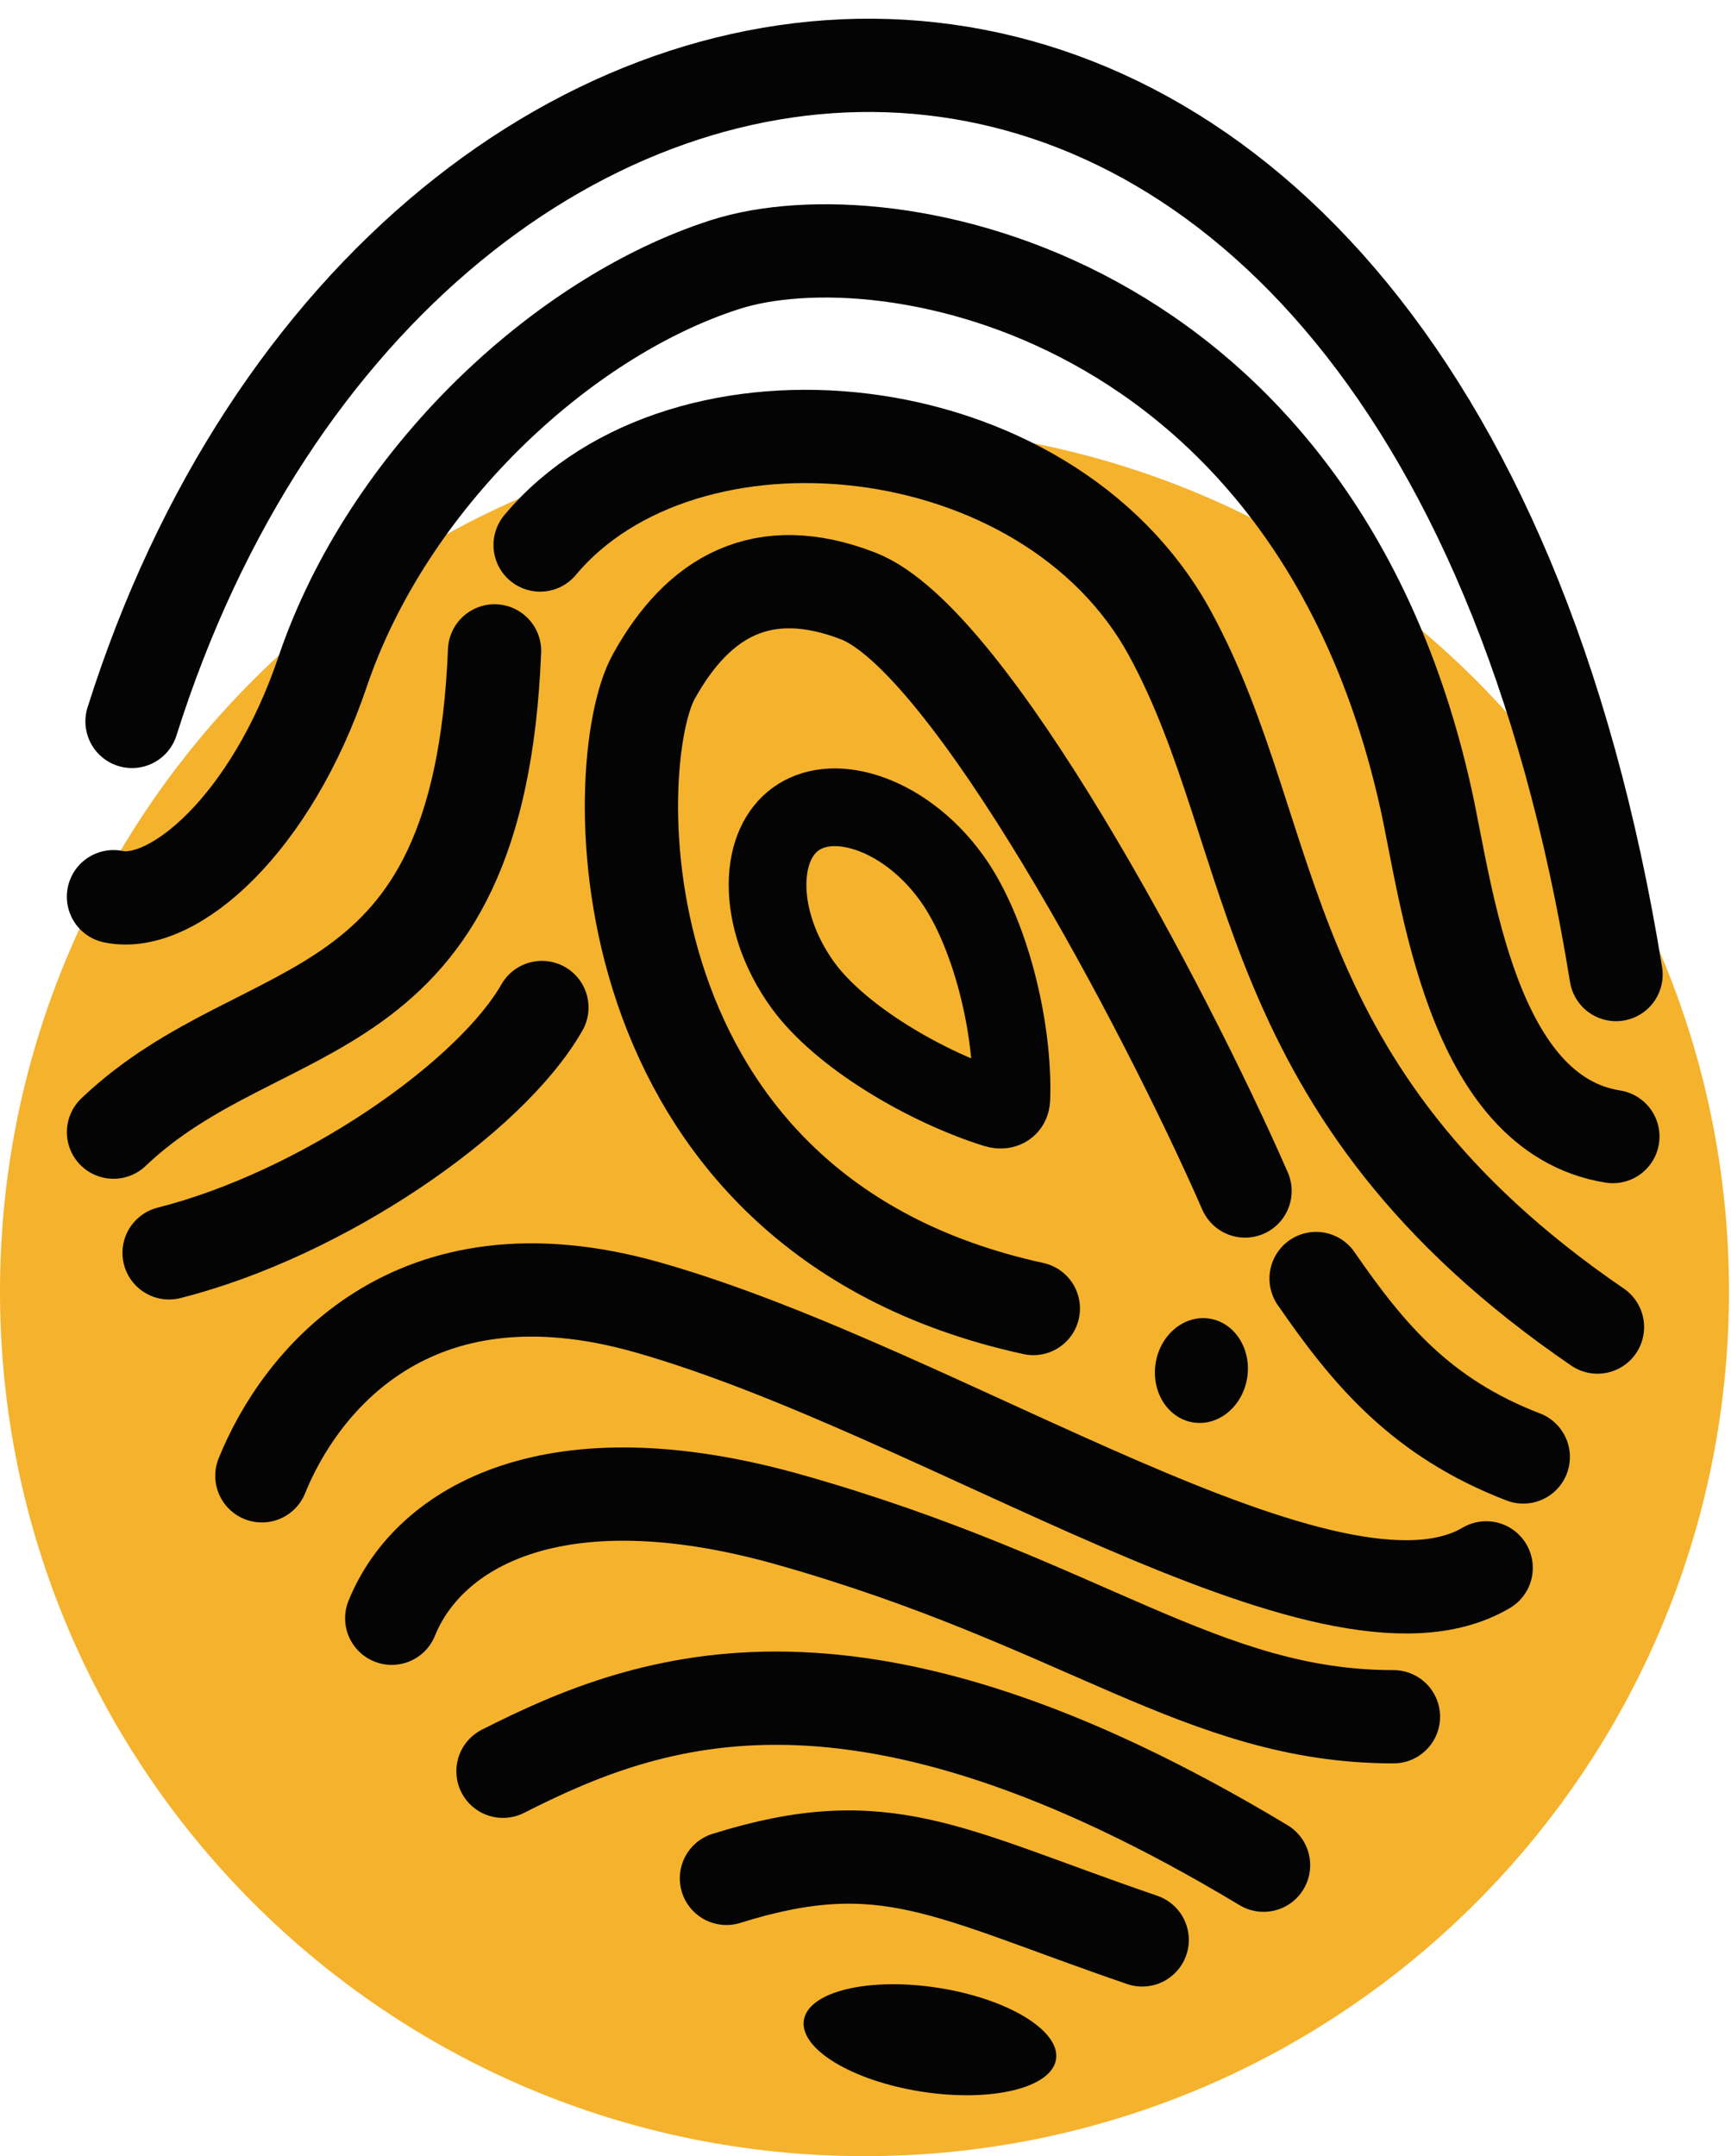
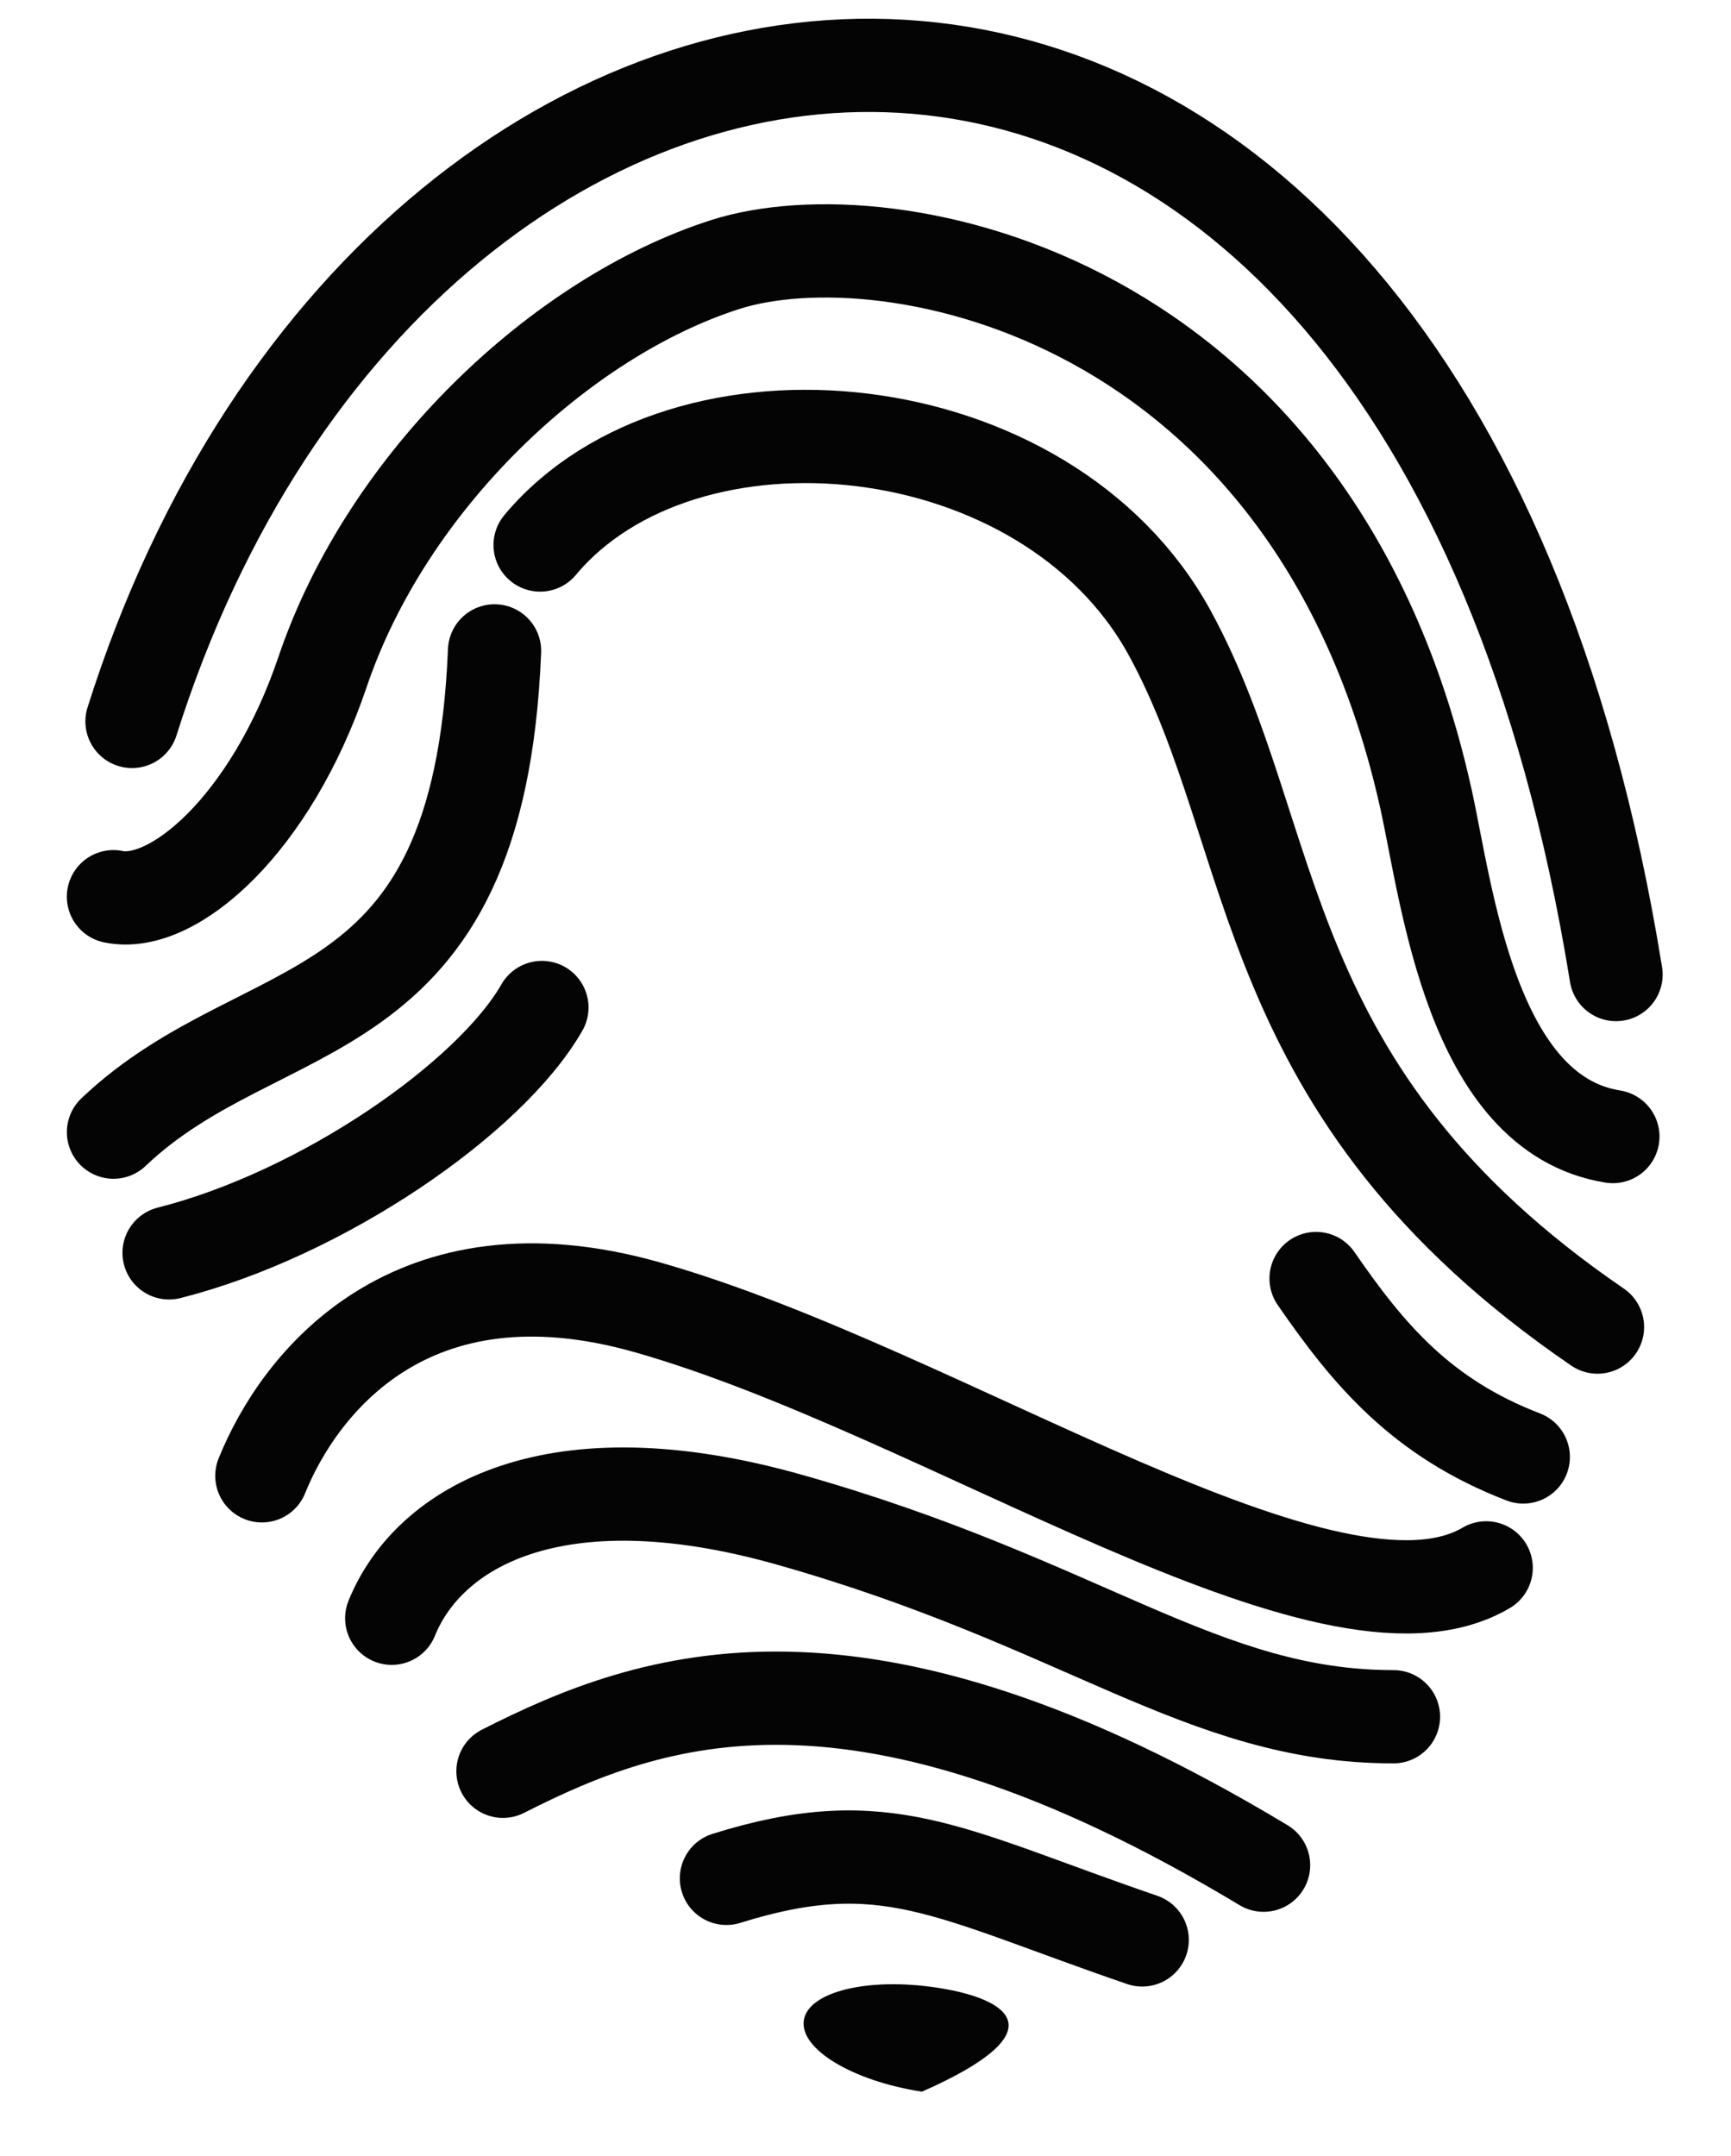
<svg xmlns="http://www.w3.org/2000/svg" width="53" height="66" viewBox="0 0 53 66" fill="none">
-   <path d="M26.469 66C41.088 66 52.938 54.15 52.938 39.531C52.938 24.913 41.088 13.062 26.469 13.062C11.851 13.062 0 24.913 0 39.531C0 54.15 11.851 66 26.469 66Z" fill="#F5B22D" />
-   <path d="M29.129 26.864C30.311 28.494 31.039 31.453 30.966 33.63C30.961 33.784 30.897 33.866 30.832 33.911C30.764 33.957 30.647 33.994 30.483 33.942C29.467 33.626 28.273 33.084 27.177 32.401C26.069 31.711 25.142 30.927 24.585 30.16C23.837 29.128 23.495 28.008 23.501 27.065C23.507 26.122 23.848 25.445 24.362 25.072C24.875 24.7 25.625 24.585 26.524 24.872C27.422 25.159 28.381 25.832 29.129 26.864Z" stroke="#040404" stroke-width="2.379" />
  <path d="M4.042 22.083C12.388 -4.35 43.452 -7.54 49.48 29.831" stroke="#040404" stroke-width="2.855" stroke-linecap="round" />
  <path d="M3.474 27.448C5.3 27.832 8.3 25.223 9.876 20.568C11.861 14.705 17.174 9.712 22.197 8.1C27.22 6.488 40.235 9.021 43.66 24.454C44.308 27.376 45.044 34.099 49.383 34.79" stroke="#040404" stroke-width="2.855" stroke-linecap="round" />
  <path d="M3.475 34.655C8.099 30.252 14.662 31.846 15.142 19.924" stroke="#040404" stroke-width="2.855" stroke-linecap="round" />
  <path d="M16.537 16.683C20.934 11.422 32.052 12.467 35.824 19.392C39.268 25.716 38.349 33.395 48.912 40.622" stroke="#040404" stroke-width="2.855" stroke-linecap="round" />
-   <path d="M38.121 36.457C35.662 30.835 29.678 19.558 26.274 18.242C23.367 17.118 21.381 18.242 20.015 20.715C18.569 23.334 18.227 37.132 31.639 40.054" stroke="#040404" stroke-width="2.855" stroke-linecap="round" />
  <path d="M5.177 38.35C9.876 37.161 15.012 33.605 16.592 30.84" stroke="#040404" stroke-width="2.855" stroke-linecap="round" />
  <path d="M8.018 45.175C9.154 42.358 12.561 37.954 19.831 40.02C28.919 42.603 40.733 50.81 45.504 47.993" stroke="#040404" stroke-width="2.855" stroke-linecap="round" />
  <path d="M11.994 49.535C13.122 46.751 16.956 44.478 24.172 46.519C33.193 49.071 36.801 52.55 42.665 52.55" stroke="#040404" stroke-width="2.855" stroke-linecap="round" />
  <path d="M15.4 54.219C19.966 51.904 26.268 49.619 38.688 57.094" stroke="#040404" stroke-width="2.855" stroke-linecap="round" />
  <path d="M22.242 57.497C27.114 55.972 29.003 57.336 34.972 59.381" stroke="#040404" stroke-width="2.855" stroke-linecap="round" />
-   <path d="M28.227 64.027C30.359 64.357 32.198 63.913 32.334 63.035C32.469 62.157 30.851 61.178 28.719 60.847C26.587 60.517 24.748 60.962 24.612 61.84C24.477 62.718 26.095 63.697 28.227 64.027Z" fill="#040404" />
-   <path d="M36.538 43.542C37.313 43.662 38.051 43.048 38.187 42.17C38.323 41.292 37.805 40.483 37.031 40.363C36.256 40.243 35.518 40.858 35.382 41.735C35.246 42.613 35.764 43.422 36.538 43.542Z" fill="#040404" />
+   <path d="M28.227 64.027C32.469 62.157 30.851 61.178 28.719 60.847C26.587 60.517 24.748 60.962 24.612 61.84C24.477 62.718 26.095 63.697 28.227 64.027Z" fill="#040404" />
  <path d="M40.296 39.136C41.898 41.459 43.516 43.397 46.64 44.598" stroke="#040404" stroke-width="2.855" stroke-linecap="round" />
</svg>